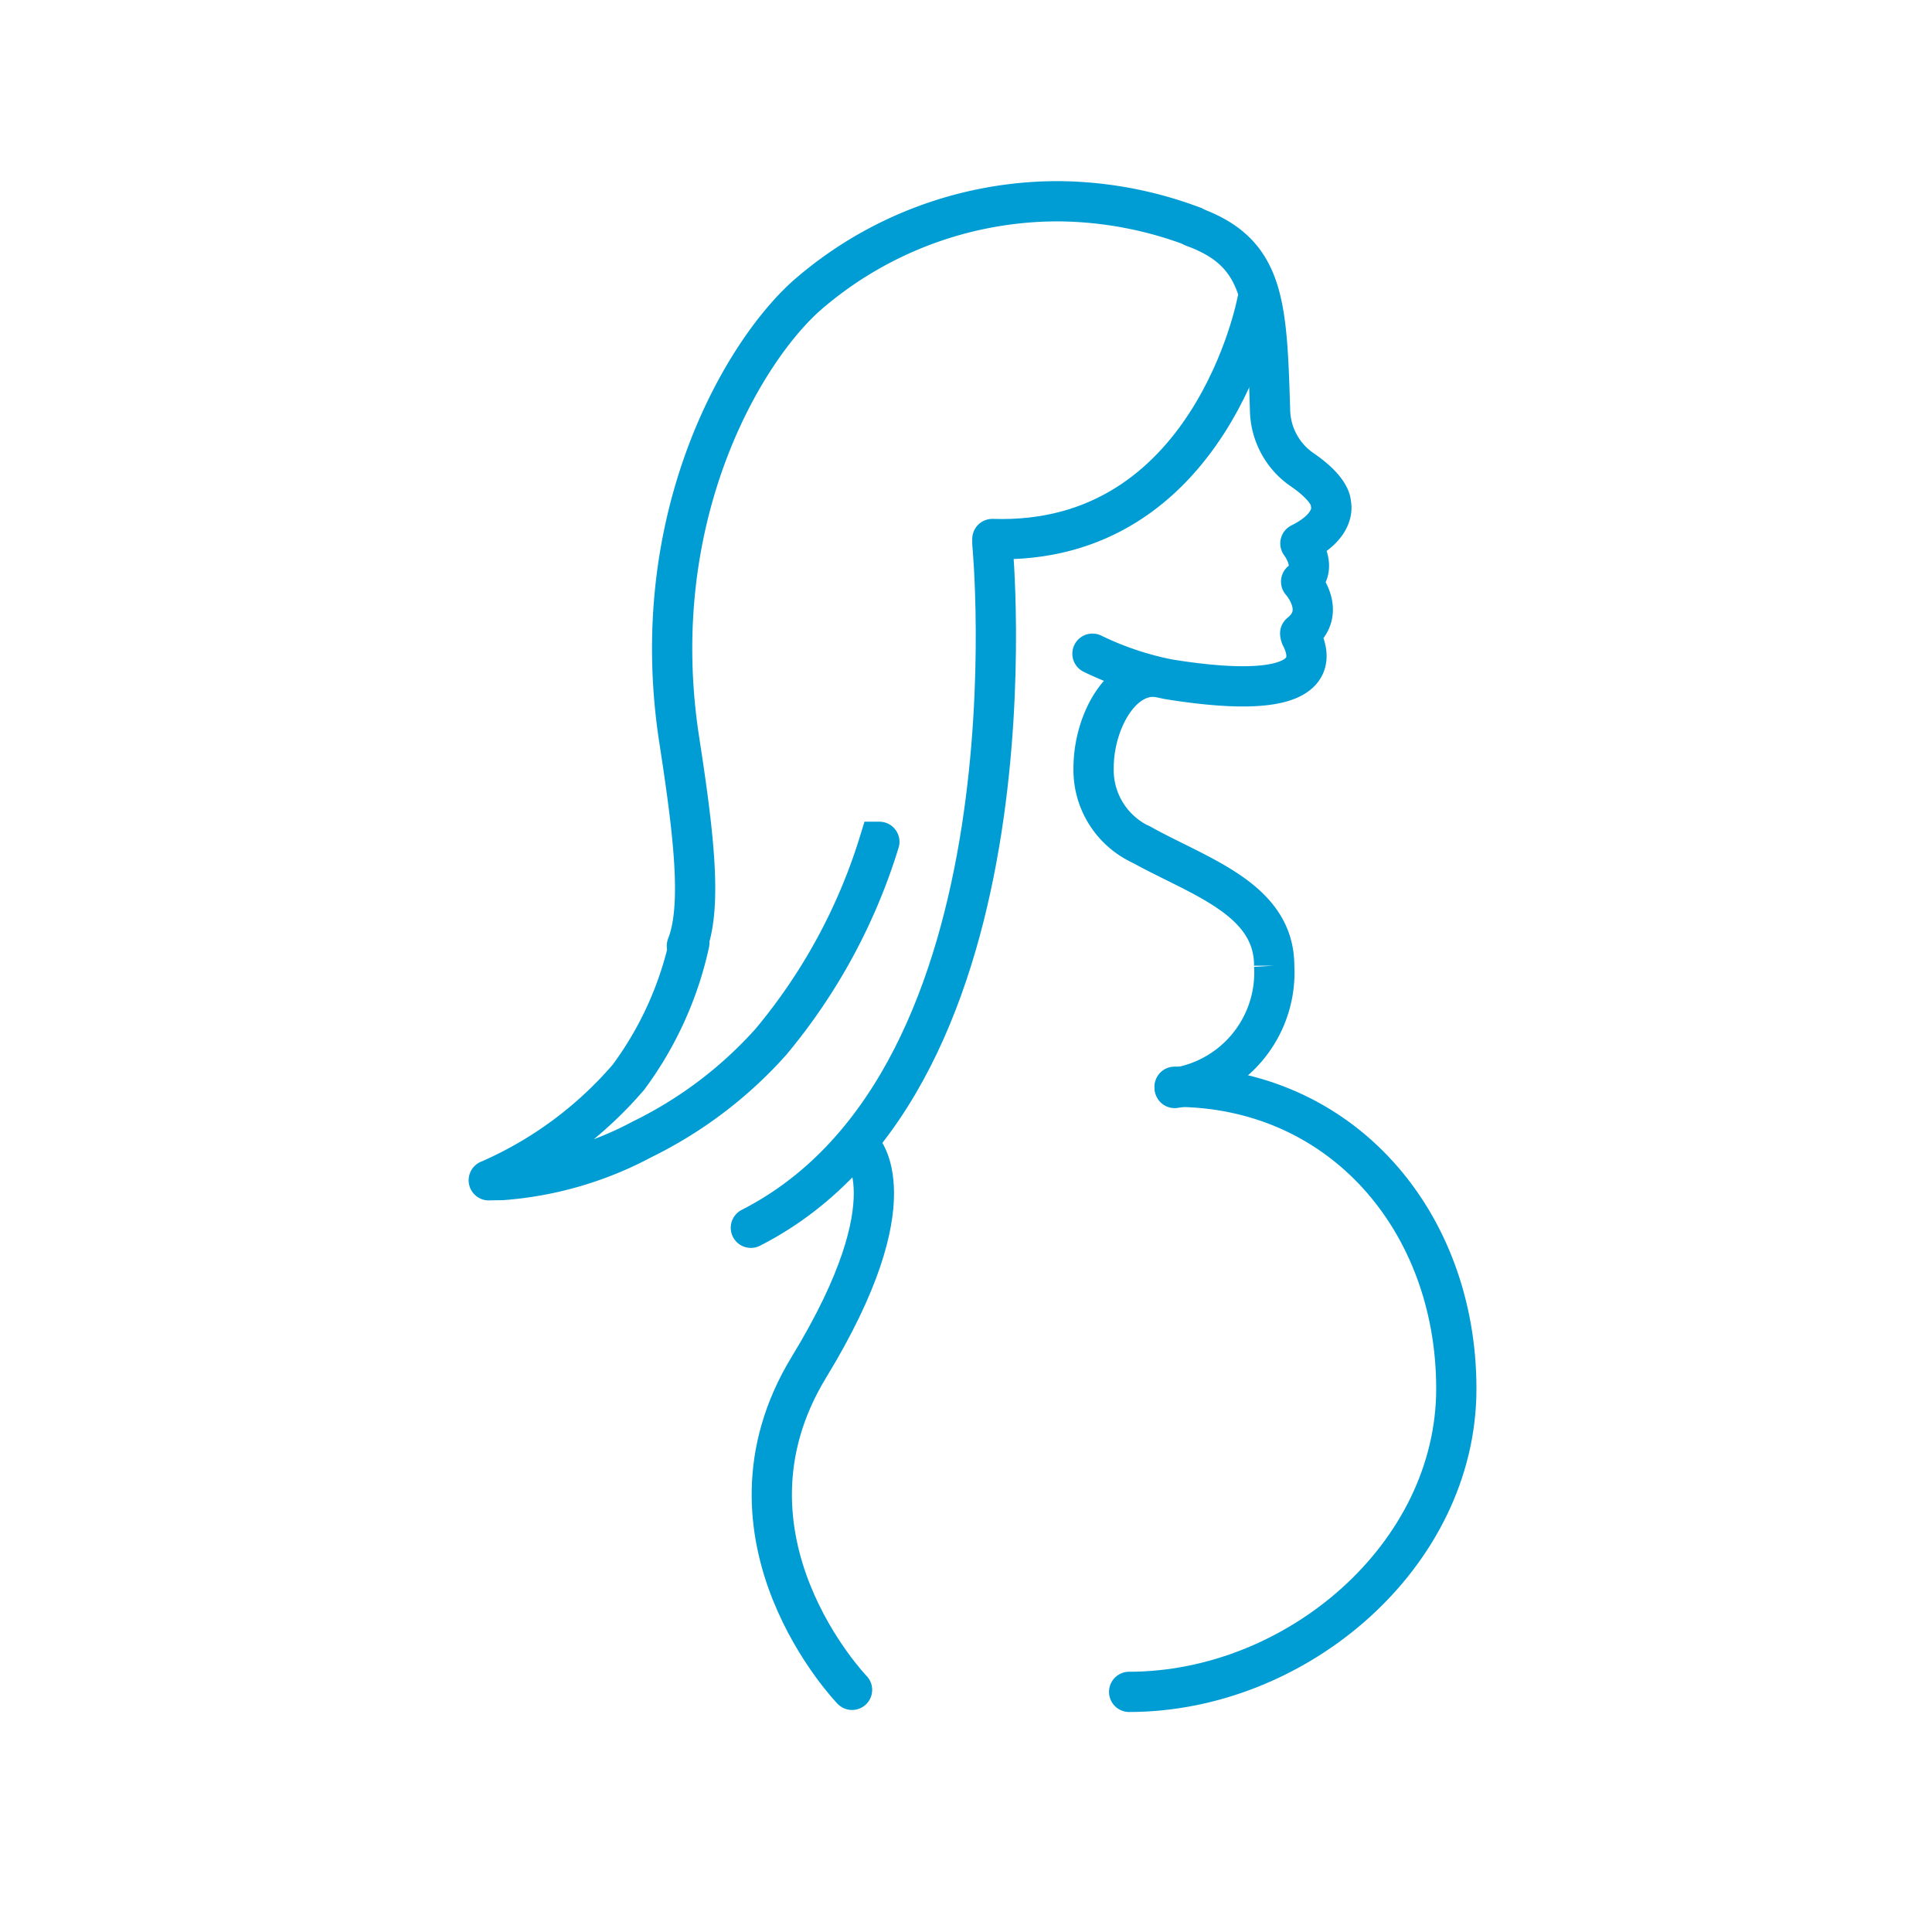
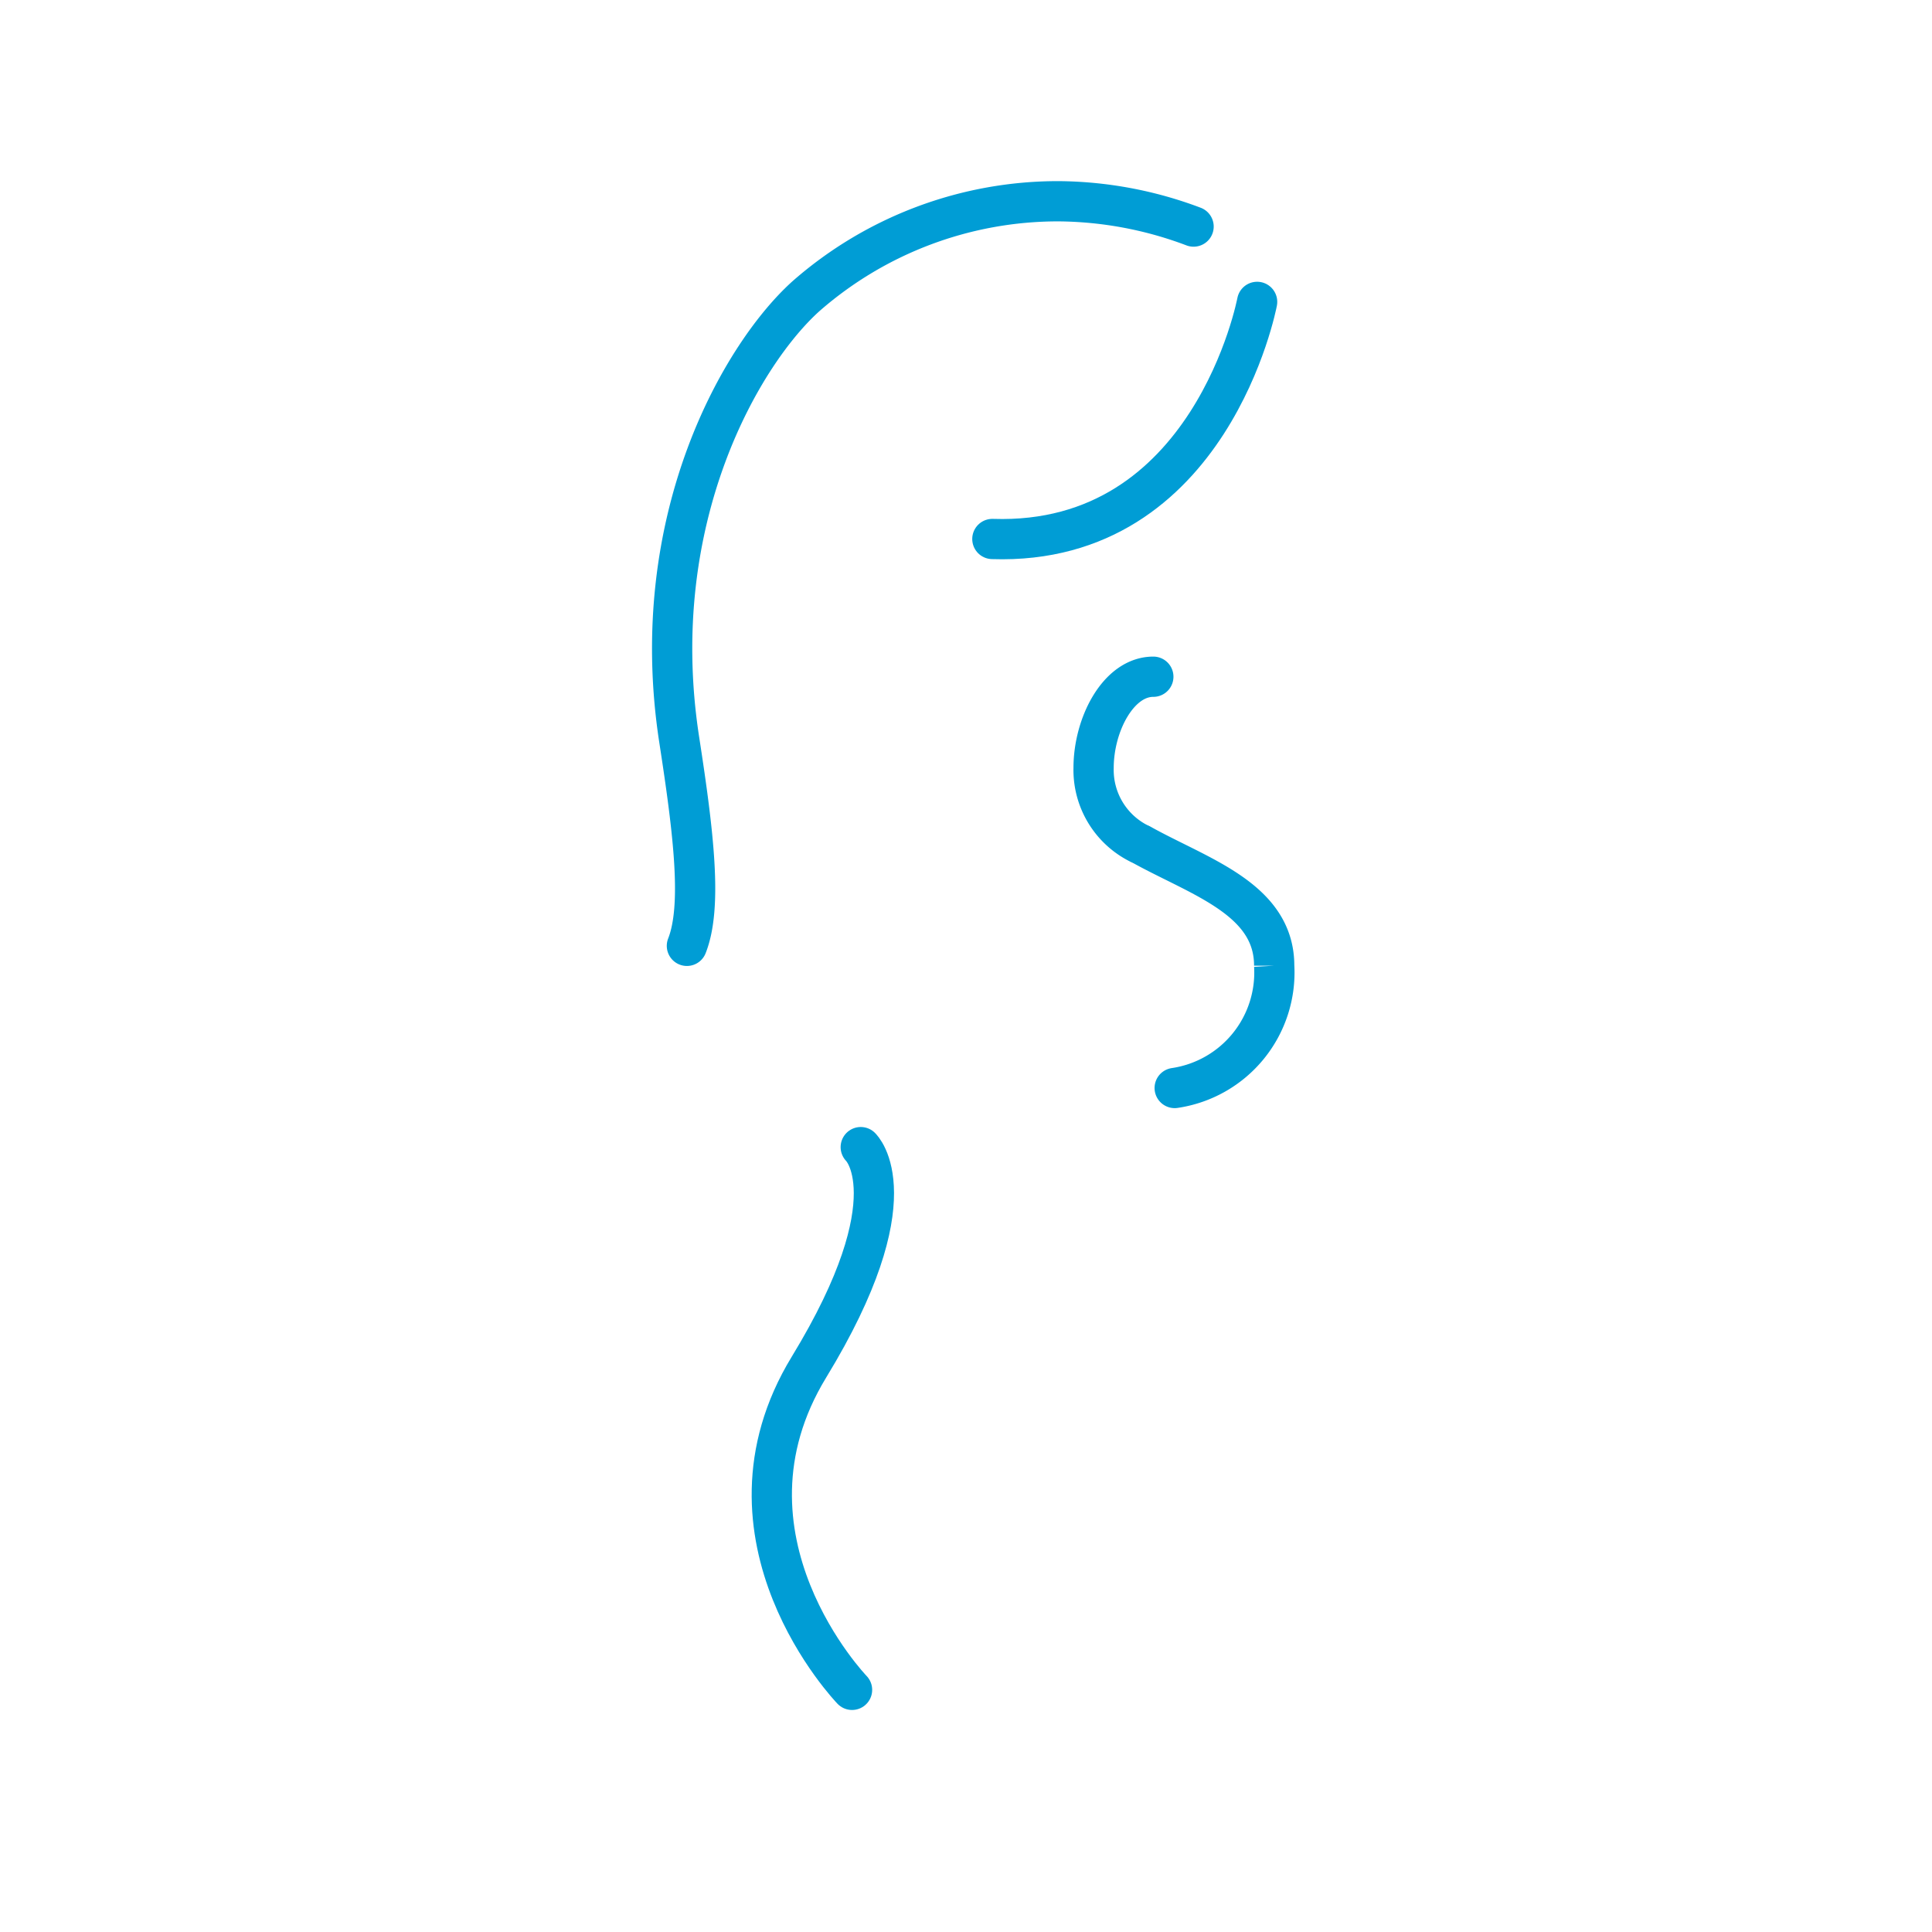
<svg xmlns="http://www.w3.org/2000/svg" id="thyroid_03" width="48" height="48" viewBox="0 0 48 48">
  <path id="Path_17513" data-name="Path 17513" d="M0,0H48V48H0Z" fill="none" />
  <g id="Group_14353" data-name="Group 14353" transform="translate(2.654 -0.5)">
    <path id="Path_1803" data-name="Path 1803" d="M192.266,749.537s-1.144,6.073-6.578,5.891" transform="translate(-163.687 -741.537)" fill="none" stroke="#009dd5" stroke-linecap="round" stroke-miterlimit="10" stroke-width="1" />
-     <path id="Path_16692" data-name="Path 16692" d="M198.688,749.4s1.286,13.286-6,17" transform="translate(-176.687 -735.396)" fill="none" stroke="#009dd5" stroke-linecap="round" stroke-miterlimit="10" stroke-width="1" />
-     <path id="Path_1805" data-name="Path 1805" d="M190.632,747.377c1.766.641,1.82,1.888,1.9,4.55a1.837,1.837,0,0,0,.79,1.474c.755.515.721.846.721.846s.173.53-.757.99c0,0,.465.6.018.949,0,0,.667.737-.023,1.287a.329.329,0,0,0,.015.07c.218.424.7,1.711-3.288,1.069a7.758,7.758,0,0,1-1.888-.635" transform="translate(-163.632 -741.236)" fill="none" stroke="#009dd5" stroke-linecap="round" stroke-linejoin="round" stroke-width="1" />
    <path id="Path_16685" data-name="Path 16685" d="M1.484-.312C.616-.312,0,.875,0,1.955A2.044,2.044,0,0,0,1.121,3.828" transform="translate(24.516 17.625)" fill="none" stroke="#009dd5" stroke-linecap="round" stroke-width="1" />
    <path id="Path_16686" data-name="Path 16686" d="M-.289,0c1.438.8,3.3,1.347,3.3,3.008A2.9,2.9,0,0,1,.539,6.047" transform="translate(25.992 21.484)" fill="none" stroke="#009dd5" stroke-linecap="round" stroke-width="1" />
-     <path id="Path_16687" data-name="Path 16687" d="M8.2,0c4.151,0,7,3.347,7,7.5s-3.978,7.534-8.129,7.534" transform="translate(18.328 27.5)" fill="none" stroke="#009dd5" stroke-linecap="round" stroke-width="1" />
    <path id="Path_16689" data-name="Path 16689" d="M14.217.629A9.682,9.682,0,0,0,10.851,0,9.5,9.5,0,0,0,4.607,2.341C3.028,3.742.584,7.861,1.439,13.385c.362,2.342.574,4.139.19,5.114" transform="translate(12.783 5.5)" fill="none" stroke="#009dd5" stroke-linecap="round" stroke-width="1" />
-     <path id="Path_16694" data-name="Path 16694" d="M-281.651-650.026a8.712,8.712,0,0,1-1.571,3.308,9.66,9.66,0,0,1-3.514,2.5m9.849-8.239a14.274,14.274,0,0,1-2.781,4.922,10.438,10.438,0,0,1-3.24,2.365,8.766,8.766,0,0,1-3.488.951c-.115,0-.3,0-.34,0" transform="translate(307.425 668.94) rotate(-1)" fill="none" stroke="#009dd5" stroke-linecap="round" stroke-miterlimit="10" stroke-width="1" />
    <path id="Path_16695" data-name="Path 16695" d="M3282.731,2121.594s1.3,1.223-1.285,5.463,1.069,8.021,1.069,8.021" transform="translate(-3264 -2092.594)" fill="none" stroke="#009dd5" stroke-linecap="round" stroke-width="1" />
  </g>
</svg>